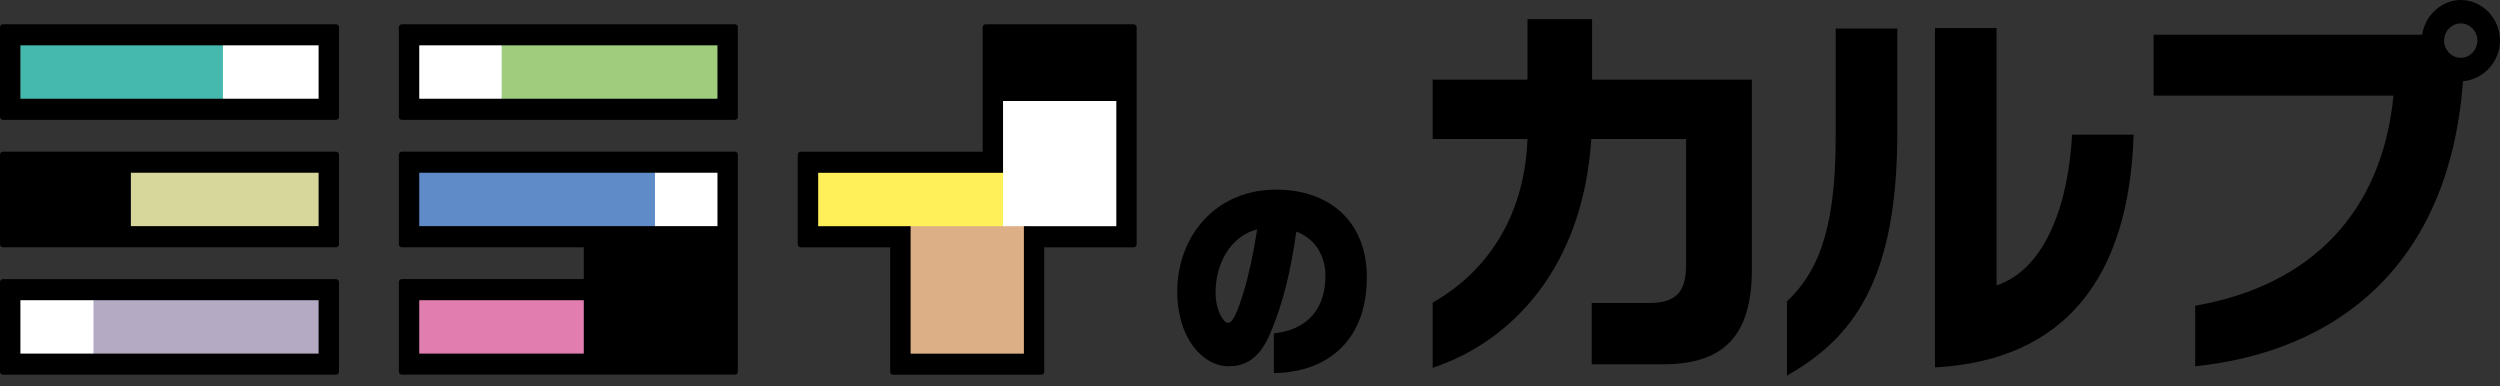
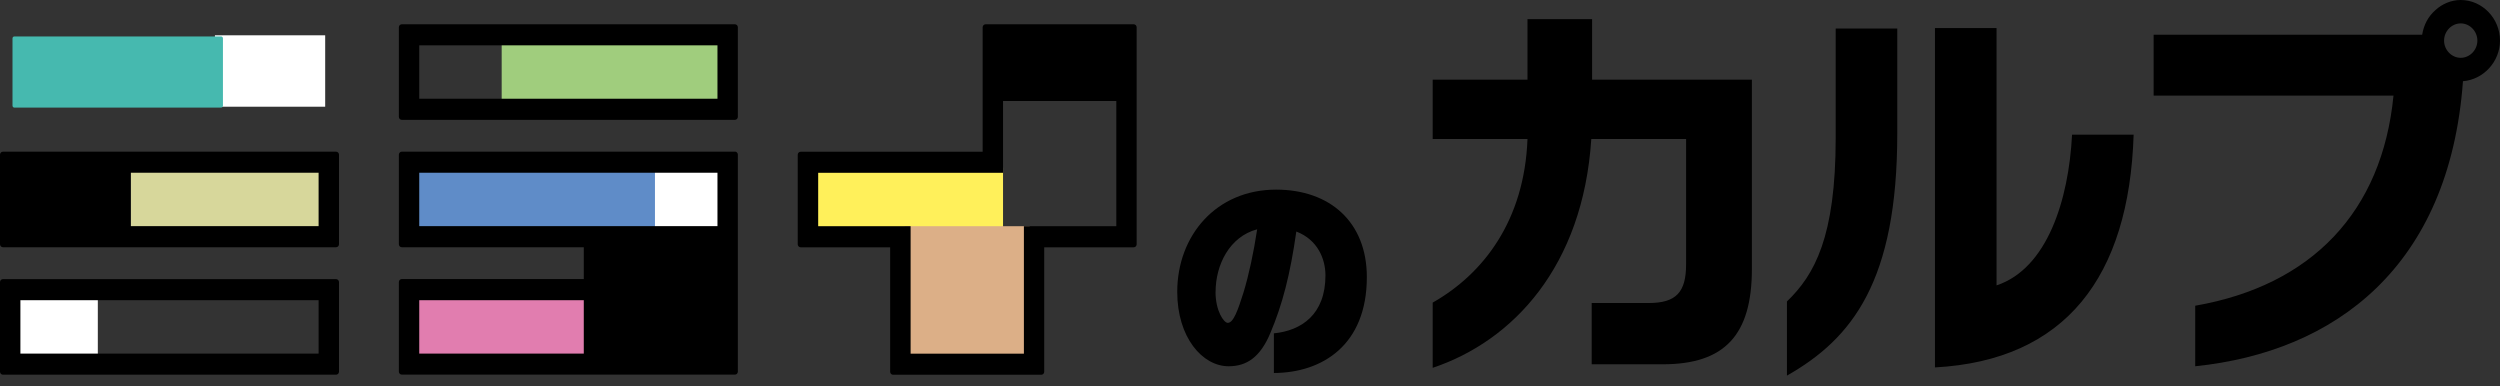
<svg xmlns="http://www.w3.org/2000/svg" width="220" height="34" viewBox="0 0 220 34" fill="none">
  <rect x="0" y="0" width="220" height="34" fill="#333333" stroke="none" />
  <g clip-path="url(#clip0_3_4)">
    <path d="M28.616 3.106H18.913V9.391H28.616V3.106Z" fill="white" />
-     <path d="M45.532 3.106H35.829V9.391H45.532V3.106Z" fill="white" />
    <path d="M63.982 14.329H56.63V20.613H63.982V14.329Z" fill="white" />
-     <path d="M98.925 7.978H87.828V20.536H98.925V7.978Z" fill="white" />
    <path d="M8.608 26H1.256V32.285H8.608V26Z" fill="white" />
    <path d="M19.457 3.208H1.262C1.173 3.208 1.1 3.283 1.1 3.376V9.301C1.1 9.394 1.173 9.469 1.262 9.469H19.457C19.547 9.469 19.619 9.394 19.619 9.301V3.376C19.619 3.283 19.547 3.208 19.457 3.208Z" fill="#46B9AF" />
    <path d="M28.506 20.883H11.515V14.221H28.506C28.599 14.221 28.668 14.299 28.668 14.389V20.709C28.668 20.805 28.593 20.877 28.506 20.877V20.883Z" fill="#D7D79B" />
-     <path d="M28.39 31.579H8.226V25.958H28.39C28.483 25.958 28.552 26.036 28.552 26.126V31.411C28.552 31.507 28.477 31.579 28.39 31.579Z" fill="#B4AAC3" />
    <path d="M63.611 9.583H44.148V3.094H63.611C63.704 3.094 63.773 3.172 63.773 3.262V9.409C63.773 9.505 63.698 9.577 63.611 9.577V9.583Z" fill="#A0CD7D" />
    <path d="M57.637 20.763H36.518C36.425 20.763 36.356 20.685 36.356 20.596V14.634C36.356 14.538 36.431 14.467 36.518 14.467H57.637V20.763Z" fill="#5F8CC8" />
    <path d="M53.625 31.8H36.408C36.316 31.8 36.246 31.722 36.246 31.633V25.91C36.246 25.815 36.321 25.743 36.408 25.743H53.625V31.806V31.8Z" fill="#E17DAF" />
    <path d="M88.267 20.35H71.629C71.537 20.35 71.467 20.272 71.467 20.183V14.933C71.467 14.838 71.543 14.766 71.629 14.766H88.267V20.356V20.35Z" fill="#FFF05A" />
    <path d="M90.444 31.692H79.786C79.694 31.692 79.624 31.614 79.624 31.525V19.907H90.612V31.525C90.612 31.62 90.537 31.692 90.444 31.692Z" fill="#DCAF87" />
-     <path d="M28.037 3.992V8.691H1.795V3.992H28.037ZM29.577 2.137H0.255C0.116 2.137 0 2.251 0 2.4V10.283C0 10.427 0.116 10.546 0.255 10.546H29.577C29.716 10.546 29.832 10.427 29.832 10.283V2.4C29.832 2.256 29.716 2.137 29.577 2.137Z" fill="black" />
    <path d="M29.577 13.347H0.255C0.116 13.347 0 13.467 0 13.611V21.493C0 21.637 0.116 21.757 0.255 21.757H29.577C29.716 21.757 29.832 21.637 29.832 21.493V13.611C29.832 13.467 29.716 13.347 29.577 13.347ZM28.037 19.901H11.497V15.203H28.037V19.901Z" fill="black" />
    <path d="M28.037 26.419V31.118H1.795V26.419H28.037ZM29.577 24.564H0.255C0.116 24.564 0 24.683 0 24.827V32.71C0 32.853 0.116 32.973 0.255 32.973H29.577C29.716 32.973 29.832 32.853 29.832 32.71V24.827C29.832 24.683 29.716 24.564 29.577 24.564Z" fill="black" />
    <path d="M63.137 3.992V8.691H36.894V3.992H63.137ZM64.677 2.137H35.355C35.215 2.137 35.1 2.256 35.1 2.4V10.283C35.1 10.427 35.215 10.546 35.355 10.546H64.677C64.816 10.546 64.931 10.427 64.931 10.283V2.4C64.931 2.256 64.816 2.137 64.677 2.137Z" fill="black" />
    <path d="M64.677 13.347H35.355C35.215 13.347 35.1 13.467 35.1 13.611V21.493C35.1 21.637 35.215 21.757 35.355 21.757H51.373V24.558H35.355C35.215 24.558 35.1 24.677 35.1 24.821V32.704C35.1 32.847 35.215 32.967 35.355 32.967H64.677C64.816 32.967 64.931 32.847 64.931 32.704V13.605C64.931 13.461 64.816 13.341 64.677 13.341V13.347ZM36.894 19.901V15.203H63.137V19.901H36.894ZM36.894 31.118V26.419H51.373V31.118H36.894Z" fill="black" />
    <path d="M99.776 2.137H86.728C86.589 2.137 86.473 2.256 86.473 2.4V13.353H70.454C70.315 13.353 70.2 13.473 70.2 13.617V21.499C70.2 21.643 70.315 21.763 70.454 21.763H78.333V32.716C78.333 32.859 78.449 32.979 78.588 32.979H91.637C91.776 32.979 91.891 32.859 91.891 32.716V21.763H99.77C99.909 21.763 100.025 21.643 100.025 21.499V2.4C100.025 2.256 99.909 2.137 99.77 2.137H99.776ZM98.236 19.907H90.103V31.124H80.134V19.907H72V15.209H88.267V8.888H98.236V19.907Z" fill="black" />
    <path d="M112.101 32.824V29.334C114.521 29.095 116.64 27.682 116.64 24.235C116.64 22.786 115.957 21.098 114.076 20.374C113.537 24.175 112.854 26.796 111.795 29.298C110.897 31.453 109.693 32.231 108.119 32.231C105.82 32.231 103.597 29.705 103.597 25.683C103.597 20.745 107.007 16.687 112.298 16.687C117.016 16.687 120.282 19.524 120.282 24.384C120.282 30.376 116.351 32.806 112.096 32.824H112.101ZM106.966 25.683C106.966 27.371 107.702 28.412 108.043 28.412C108.547 28.412 108.941 27.281 109.427 25.743C109.896 24.205 110.324 22.218 110.631 20.177C108.205 20.823 106.972 23.295 106.972 25.689L106.966 25.683Z" fill="black" />
    <path d="M146.315 32.057H140.069V26.665H145.088C147.514 26.665 148.376 25.701 148.376 23.265V12.234H140.034C139.305 23.439 133.157 29.998 126.077 32.369V26.629C130.563 24.085 134.152 19.381 134.419 12.234H126.077V7.009H134.419V1.682H140.104V7.009H154.166V23.672C154.166 29.478 151.775 32.057 146.321 32.057H146.315Z" fill="black" />
    <path d="M157.251 33.057V26.527C159.677 24.193 161.541 20.859 161.541 12.132V2.508H166.96V11.749C166.96 24.737 163.006 29.789 157.257 33.051L157.251 33.057ZM170.277 32.333V2.472H175.696V25.114C180.147 23.636 182.046 17.621 182.341 11.851H187.76C187.361 24.396 181.745 31.71 170.277 32.333Z" fill="black" />
    <path d="M216.741 7.146C215.542 23.504 205.475 30.962 193.179 32.231V26.904C203.449 25.114 209.632 18.62 210.627 8.415H189.52V3.059H213.151C213.285 2.197 213.684 1.442 214.315 0.892C214.911 0.341 215.71 0 216.544 0C218.437 0 220 1.616 220 3.573C220 5.429 218.535 7.009 216.741 7.146ZM216.544 2.059C215.745 2.059 215.079 2.747 215.079 3.573C215.079 4.399 215.745 5.088 216.544 5.088C217.343 5.088 218.009 4.399 218.009 3.573C218.009 2.747 217.343 2.059 216.544 2.059Z" fill="black" />
  </g>
  <defs>
    <clipPath id="clip0_3_4">
      <rect width="220" height="33.057" fill="white" />
    </clipPath>
  </defs>
</svg>